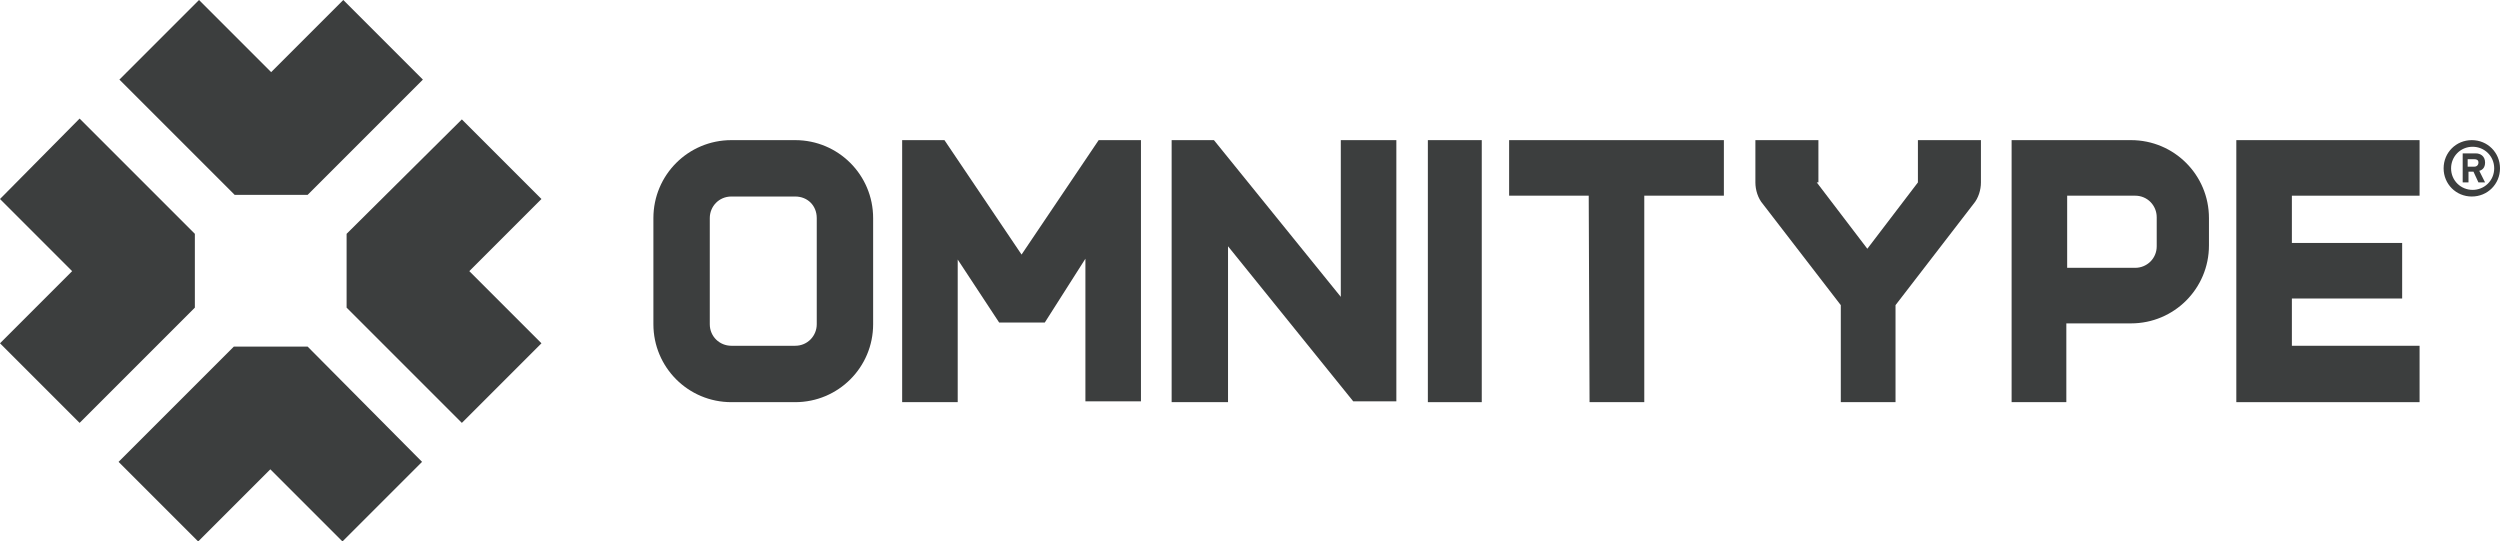
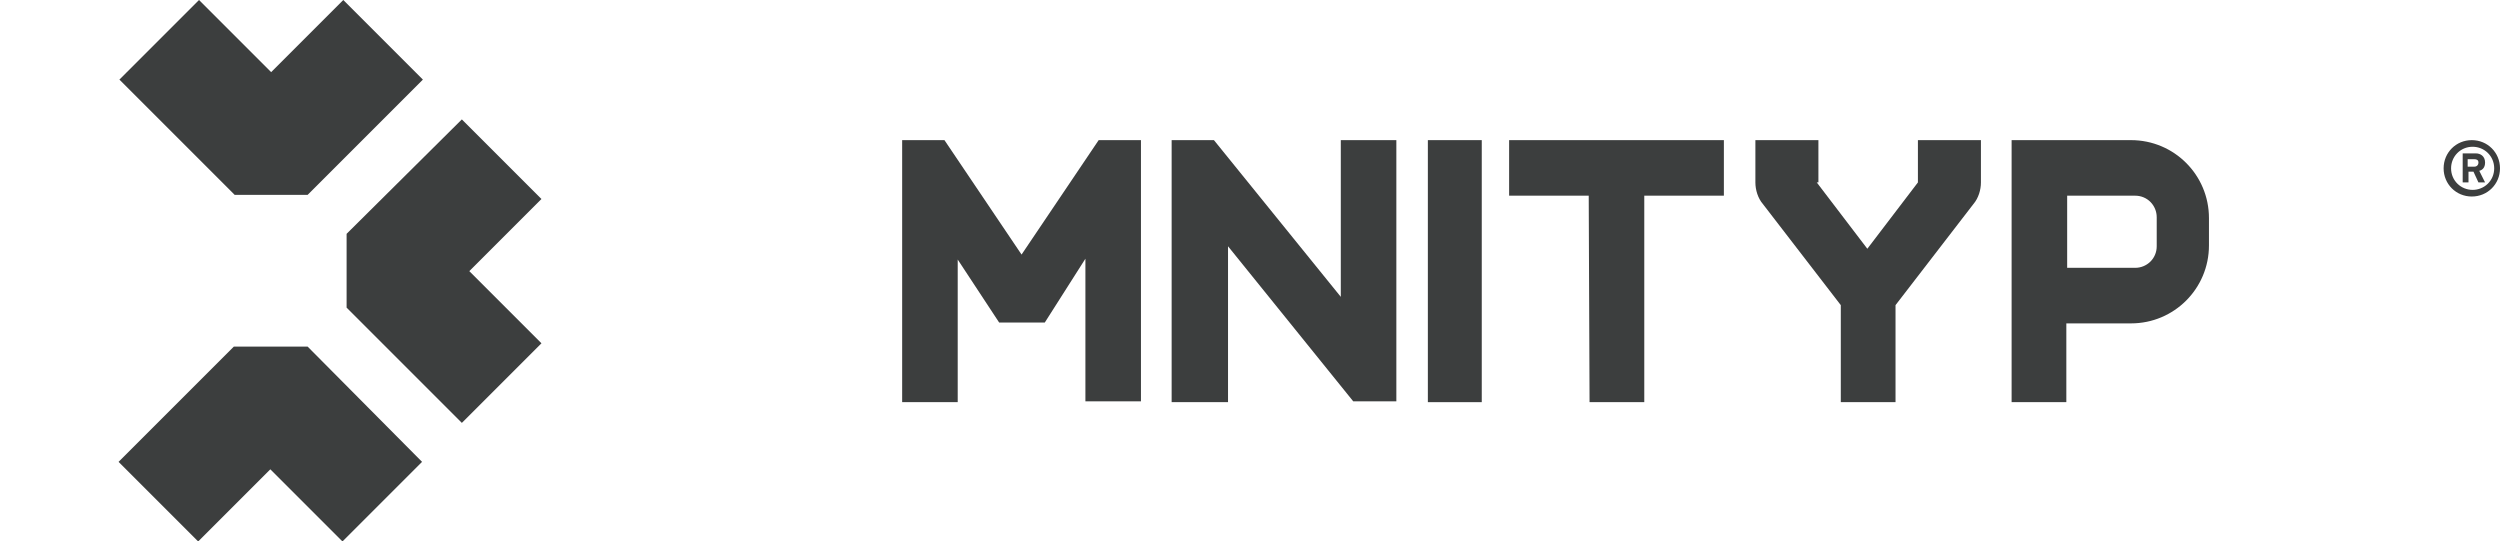
<svg xmlns="http://www.w3.org/2000/svg" version="1.1" id="Layer_1" x="0px" y="0px" viewBox="0 0 301.5 65.3" style="enable-background:new 0 0 301.5 65.3;" xml:space="preserve">
  <style type="text/css">
	.st0{fill:#3C3E3E;}
	.st1{fill-rule:evenodd;clip-rule:evenodd;fill:#3C3E3E;}
</style>
  <g id="Label_Design">
</g>
  <g>
    <path class="st0" d="M191.7,48.5h6.6V23.6h9.6v-6.7H182v6.7h9.6L191.7,48.5L191.7,48.5z" />
    <path class="st0" d="M172.2,48.5h6.5V16.9h-6.5V48.5z" />
    <path class="st0" d="M141.4,48.5h6.7V29.7l15.1,18.7h5.2V16.9h-6.7v18.9l-15.3-18.9h-5.1v31.6H141.4z" />
    <path class="st0" d="M108.8,48.5h6.7V31.3l5,7.6h5.5l4.9-7.7v17.2h6.7V16.9h-5.1l-9.3,13.8l-9.3-13.8h-5.1L108.8,48.5L108.8,48.5z" />
-     <path class="st1" d="M95.9,23.7h-7.7c-1.5,0-2.6,1.2-2.6,2.6v12.8c0,1.5,1.2,2.6,2.6,2.6h7.7c1.5,0,2.6-1.2,2.6-2.6V26.3   C98.5,24.8,97.4,23.7,95.9,23.7z M88.2,16.9c-5.2,0-9.4,4.2-9.4,9.4v12.8c0,5.2,4.2,9.4,9.4,9.4h7.7c5.2,0,9.4-4.2,9.4-9.4V26.3   c0-5.2-4.2-9.4-9.4-9.4H88.2z" />
-     <path class="st0" d="M291.8,48.5h-22.1V16.9h22.1v6.7h-15.4v5.7h13.3V36h-13.3v5.7h15.4V48.5z" />
    <g>
      <path class="st0" d="M301.5,20.3c0,1.9-1.5,3.4-3.4,3.4s-3.4-1.5-3.4-3.4s1.5-3.4,3.4-3.4S301.5,18.4,301.5,20.3z M300.8,20.3    c0-1.5-1.2-2.6-2.6-2.6c-1.5,0-2.6,1.2-2.6,2.6c0,1.5,1.2,2.6,2.6,2.6S300.8,21.8,300.8,20.3z M299.7,19.6c0,0.6-0.3,0.9-0.7,1    l0.7,1.4h-0.8l-0.6-1.3h-0.6V22H297v-3.5h1.6C299.1,18.5,299.7,18.8,299.7,19.6z M298.9,19.6c0-0.3-0.2-0.4-0.5-0.4h-0.8v0.9h0.8    C298.7,20.1,298.9,19.9,298.9,19.6z" />
    </g>
    <path class="st0" d="M219.1,22l6.1,8l6.1-8v-5.1h7.6V22c0,0.9-0.3,1.9-0.9,2.6l-9.4,12.2v11.7H222V36.8l-9.4-12.2   c-0.6-0.7-0.9-1.7-0.9-2.6v-5.1h7.6V22H219.1z" />
    <path class="st1" d="M249.3,48.5h-6.7V16.9H257c5.2,0,9.4,4.2,9.4,9.4v3.3c0,5.2-4.2,9.4-9.4,9.4h-7.8v9.5H249.3z M249.3,32.3h8.2   c1.4,0,2.6-1.1,2.6-2.6v-3.5c0-1.4-1.1-2.6-2.6-2.6h-8.2V32.3z" />
    <path class="st0" d="M65.3,24l-9.6-9.6L41.8,28.2v8.9L55.7,51l9.6-9.6l-8.7-8.7L65.3,24z" />
-     <path class="st0" d="M23.5,28.2L9.6,14.3L0,24l8.7,8.7L0,41.4L9.6,51l13.9-13.9V28.2z" />
    <path class="st0" d="M28.2,41.8L14.3,55.7l9.6,9.6l8.7-8.7l8.7,8.7l9.6-9.6L37.1,41.8H28.2z" />
    <path class="st0" d="M28.8,23.5h8.3L51,9.6L41.4,0l-8.7,8.7L24,0l-9.6,9.6l13.9,13.9H28.8z" />
  </g>
</svg>